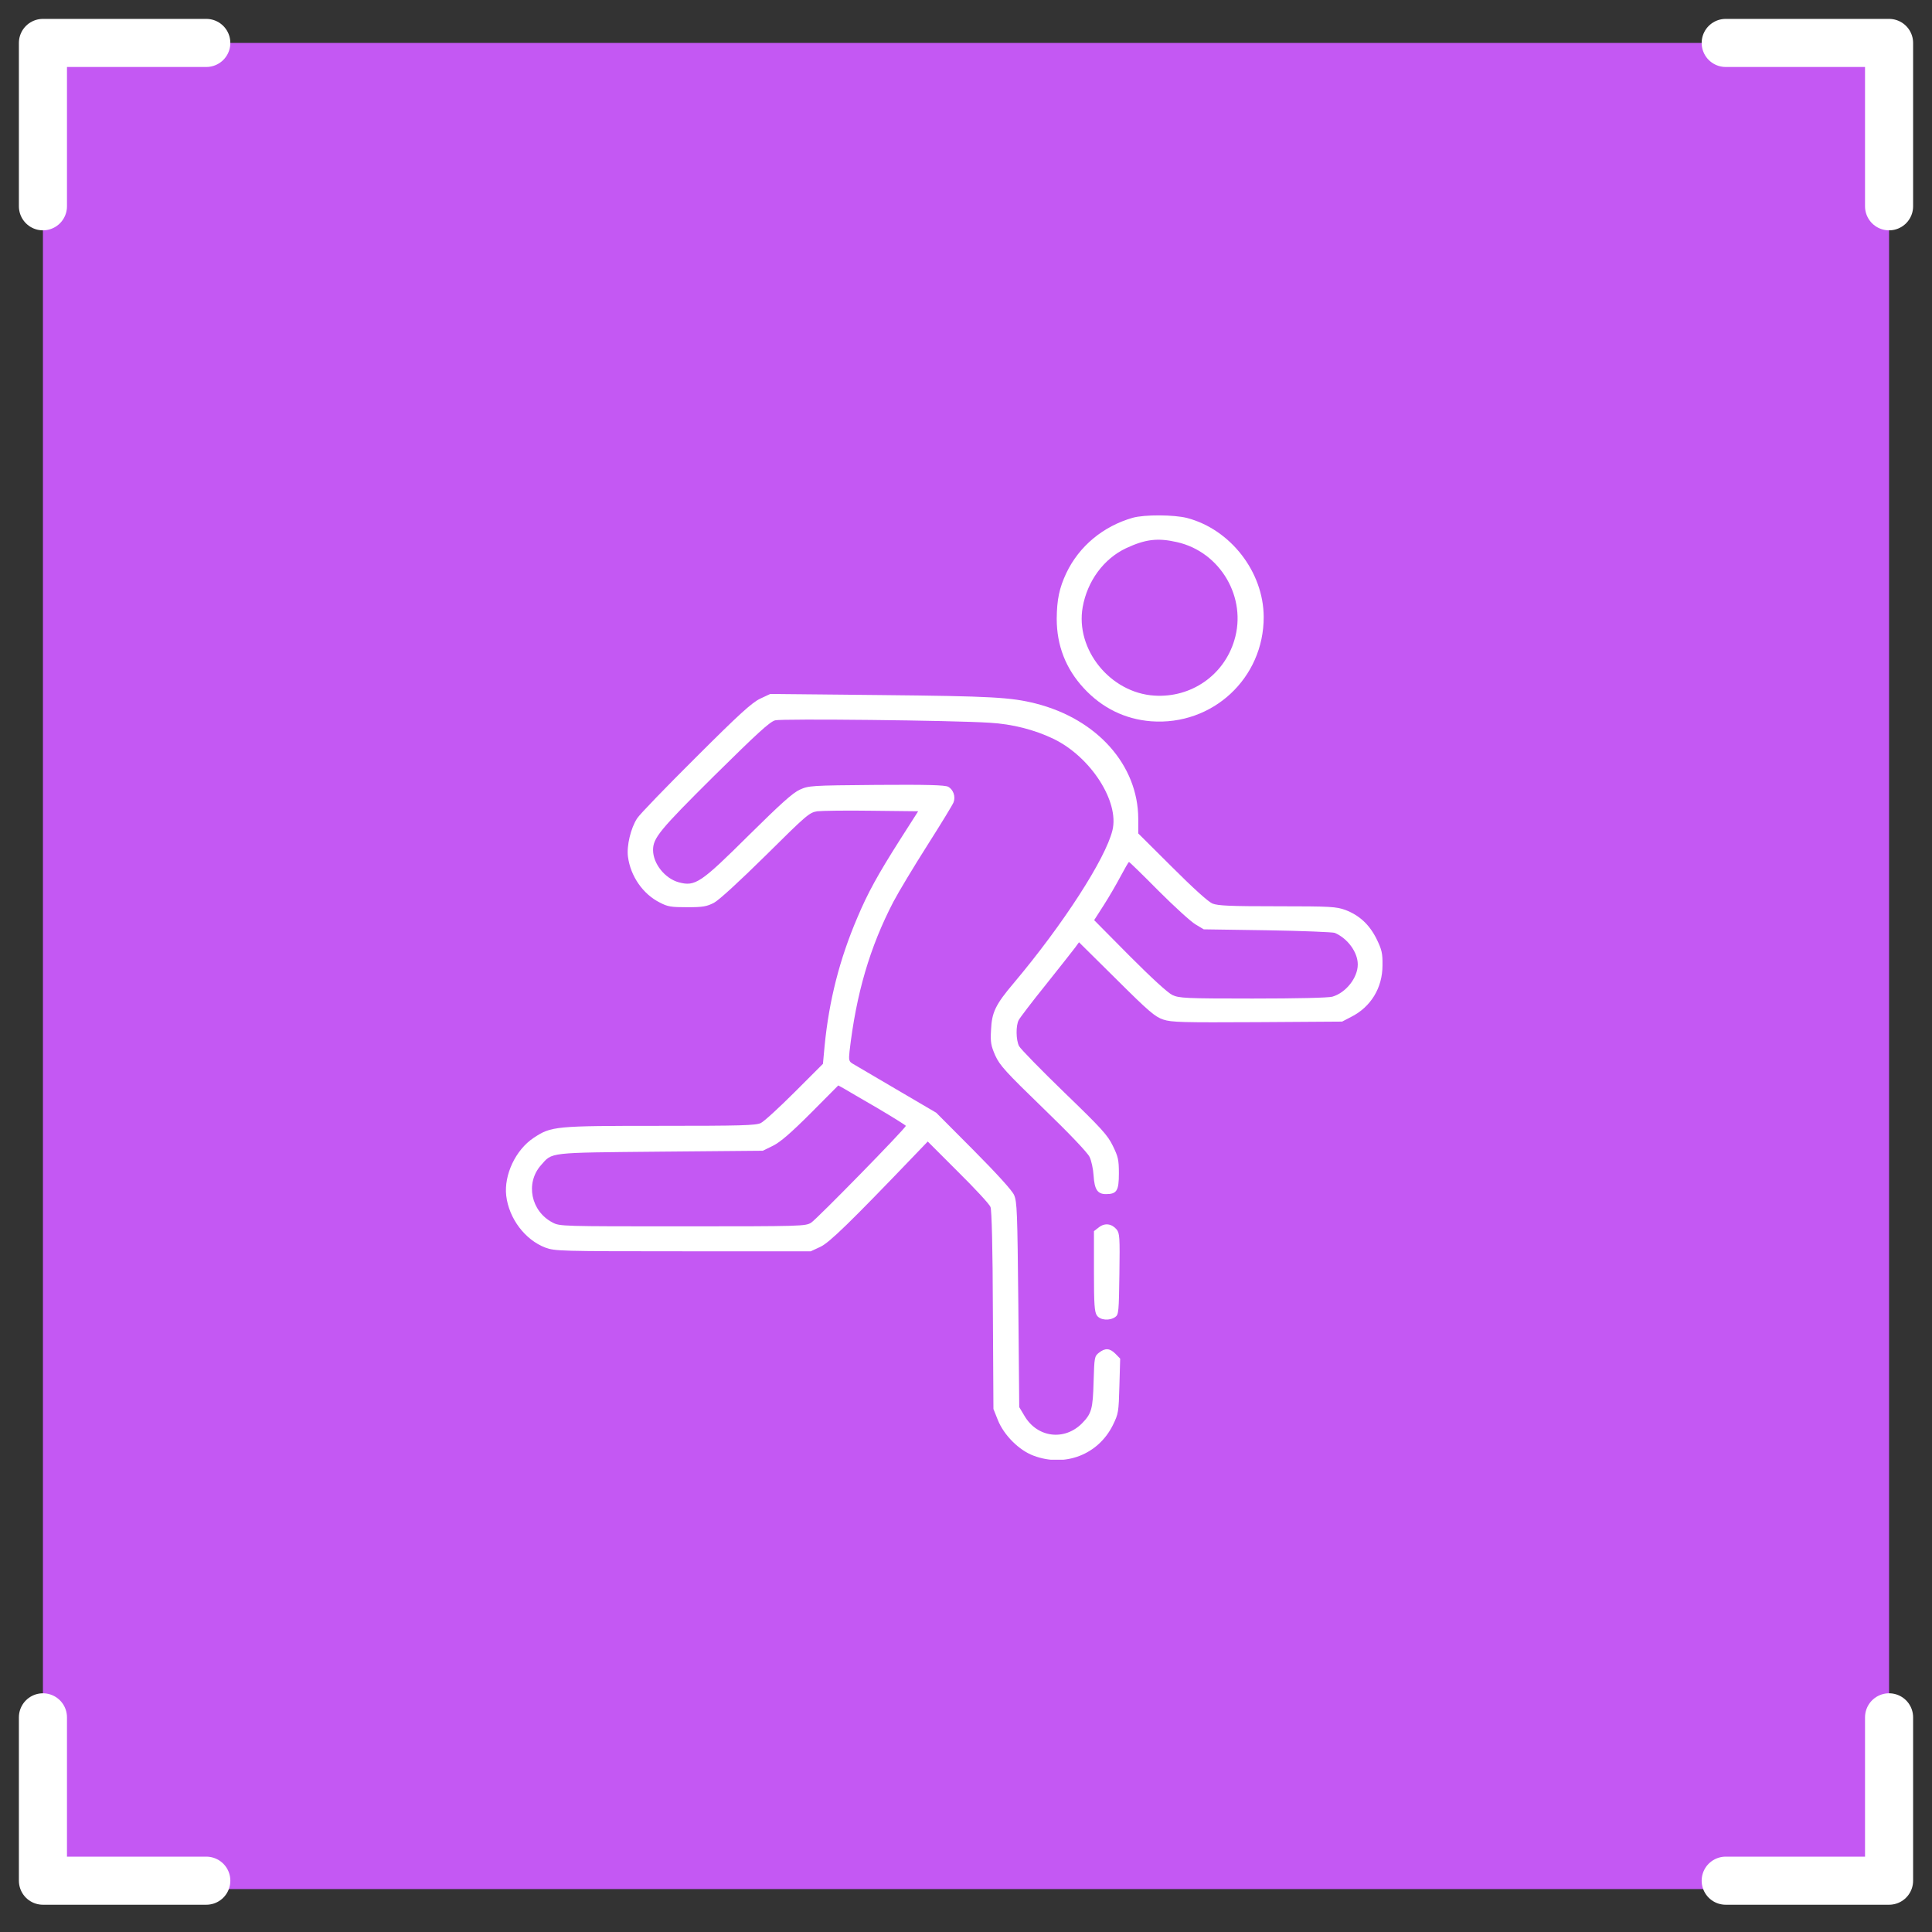
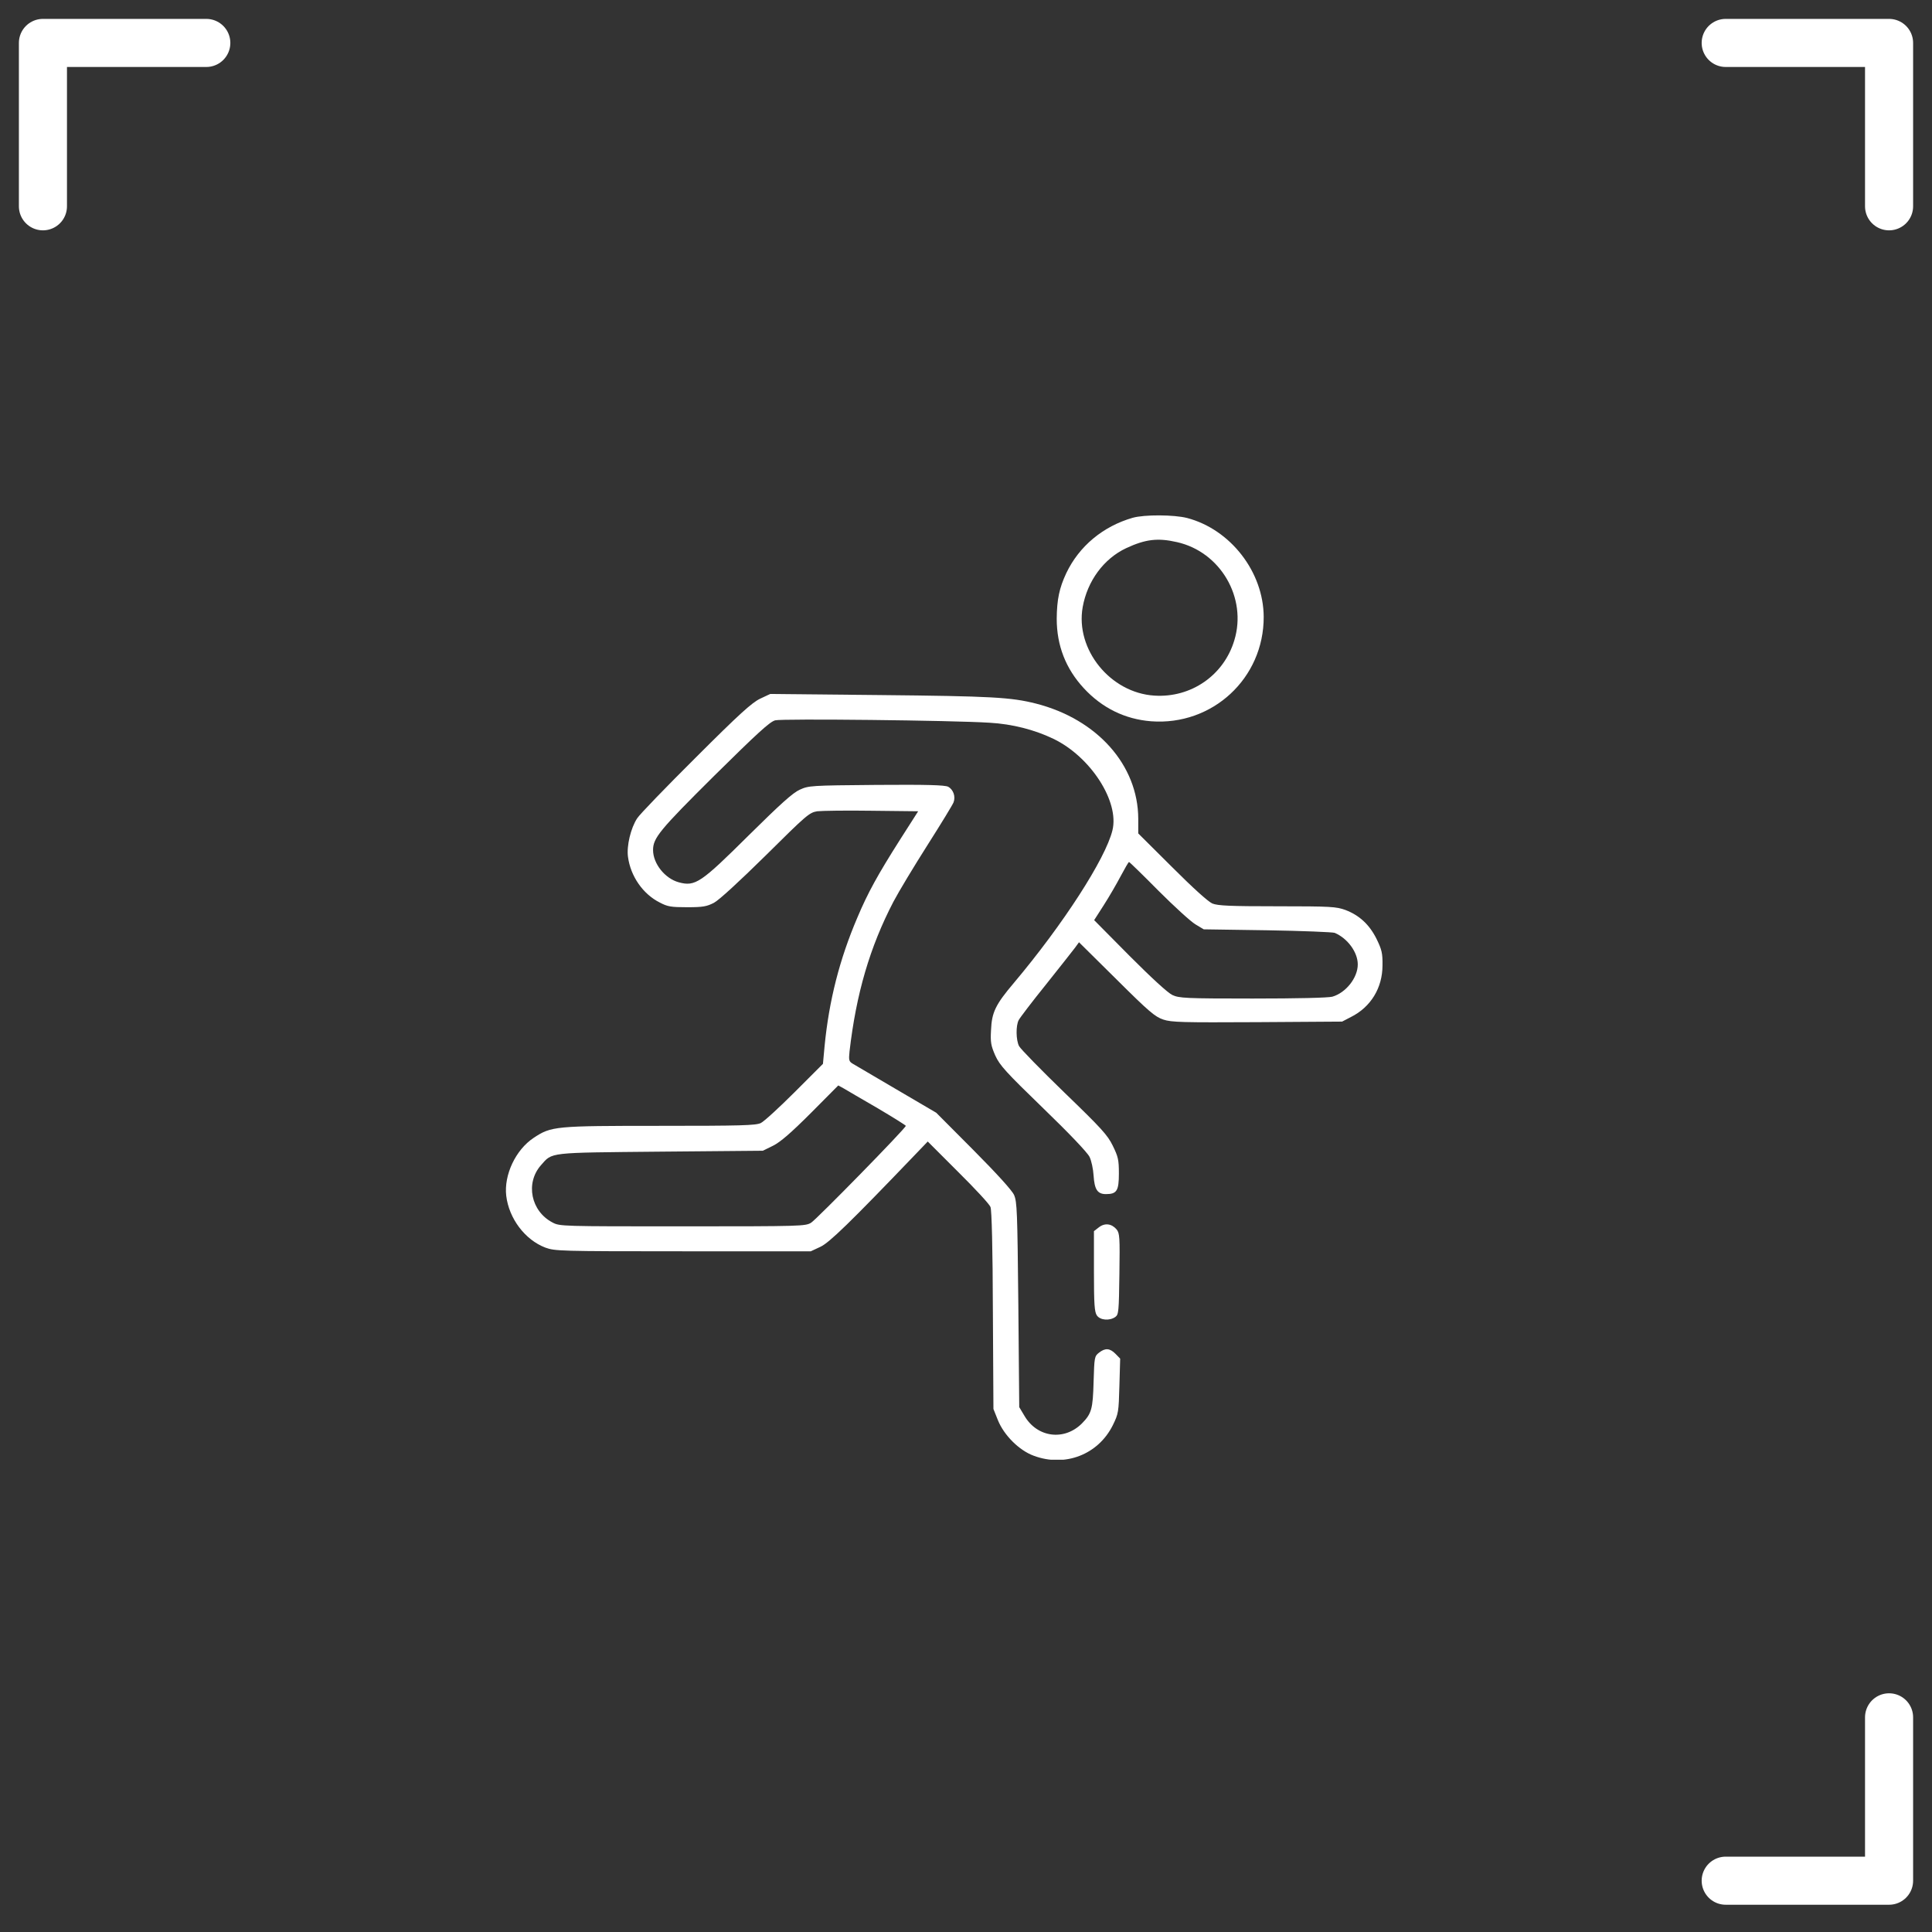
<svg xmlns="http://www.w3.org/2000/svg" width="45" height="45" viewBox="0 0 45 45" fill="none">
  <rect x="0" y="0" width="45" height="45" fill="#333333" stroke="none" />
-   <rect x="1" y="1" width="43" height="43" fill="#C458F3" />
  <path d="M4.805 1H1V4.805" stroke="white" stroke-width="1.12" stroke-linecap="round" stroke-linejoin="round" />
  <path d="M40.195 1H44V4.805" stroke="white" stroke-width="1.12" stroke-linecap="round" stroke-linejoin="round" />
-   <path d="M4.805 43.805H1V40" stroke="white" stroke-width="1.12" stroke-linecap="round" stroke-linejoin="round" />
  <path d="M40.195 43.805H44V40" stroke="white" stroke-width="1.12" stroke-linecap="round" stroke-linejoin="round" />
  <g clip-path="url(#clip0_0_585)">
    <path d="M26.383 12.06C25.695 12.258 25.137 12.718 24.836 13.349C24.673 13.697 24.617 13.964 24.613 14.411C24.613 15.034 24.823 15.575 25.244 16.03C25.669 16.49 26.202 16.752 26.812 16.8C28.239 16.907 29.438 15.799 29.434 14.368C29.429 13.319 28.66 12.331 27.65 12.065C27.345 11.987 26.658 11.983 26.383 12.06ZM27.414 12.627C28.428 12.855 29.051 13.925 28.75 14.913C28.506 15.73 27.741 16.258 26.886 16.202C25.863 16.138 25.042 15.128 25.218 14.14C25.326 13.534 25.708 13.014 26.228 12.769C26.679 12.559 26.963 12.524 27.414 12.627Z" fill="white" />
    <path d="M17.703 16.275C17.514 16.366 17.218 16.632 16.208 17.642C15.512 18.334 14.897 18.97 14.841 19.06C14.691 19.288 14.592 19.704 14.627 19.958C14.687 20.409 14.975 20.826 15.37 21.023C15.55 21.118 15.632 21.131 16.006 21.131C16.375 21.131 16.461 21.114 16.629 21.028C16.745 20.968 17.222 20.529 17.832 19.928C18.79 18.978 18.85 18.927 19.035 18.896C19.143 18.884 19.714 18.875 20.307 18.884L21.386 18.896L20.96 19.563C20.445 20.375 20.212 20.796 19.968 21.376C19.555 22.343 19.31 23.305 19.207 24.358L19.168 24.779L18.511 25.436C18.15 25.797 17.793 26.124 17.72 26.158C17.604 26.214 17.248 26.223 15.374 26.223C12.916 26.223 12.843 26.231 12.431 26.502C12.01 26.781 11.735 27.366 11.791 27.851C11.855 28.384 12.229 28.878 12.702 29.059C12.929 29.14 13.02 29.145 15.911 29.145H18.885L19.108 29.041C19.319 28.943 19.804 28.47 21.3 26.91L21.609 26.588L22.318 27.297C22.709 27.684 23.048 28.049 23.07 28.113C23.1 28.178 23.122 29.102 23.126 30.52L23.139 32.818L23.242 33.076C23.384 33.429 23.736 33.781 24.075 33.906C24.806 34.181 25.579 33.88 25.919 33.197C26.052 32.926 26.056 32.892 26.073 32.277L26.091 31.645L25.983 31.534C25.85 31.4 25.743 31.392 25.596 31.508C25.493 31.59 25.489 31.611 25.472 32.182C25.455 32.823 25.425 32.926 25.197 33.158C24.784 33.566 24.157 33.484 23.861 32.977L23.74 32.775L23.719 30.391C23.697 28.212 23.689 27.993 23.62 27.834C23.573 27.727 23.225 27.344 22.675 26.79L21.807 25.918L20.883 25.376C20.376 25.08 19.916 24.809 19.86 24.775C19.774 24.723 19.766 24.693 19.787 24.491C19.942 23.146 20.26 22.059 20.81 21.002C20.934 20.766 21.295 20.168 21.609 19.674C21.923 19.18 22.193 18.738 22.211 18.686C22.262 18.549 22.202 18.39 22.086 18.325C22.004 18.286 21.618 18.273 20.41 18.282C18.876 18.295 18.837 18.299 18.627 18.394C18.464 18.467 18.176 18.729 17.445 19.451C16.324 20.564 16.195 20.654 15.812 20.551C15.49 20.465 15.211 20.117 15.211 19.799C15.211 19.52 15.361 19.335 16.633 18.072C17.643 17.075 17.927 16.813 18.055 16.778C18.21 16.735 22.193 16.778 23.053 16.834C23.577 16.864 24.097 16.997 24.535 17.208C25.403 17.625 26.078 18.673 25.91 19.343C25.747 20.005 24.763 21.53 23.616 22.893C23.186 23.4 23.1 23.58 23.083 23.993C23.066 24.28 23.083 24.358 23.182 24.586C23.289 24.818 23.422 24.964 24.299 25.814C24.896 26.39 25.33 26.846 25.377 26.945C25.42 27.03 25.463 27.228 25.472 27.383C25.493 27.705 25.562 27.813 25.76 27.813C26.013 27.813 26.061 27.735 26.061 27.331C26.061 27.013 26.043 26.94 25.919 26.687C25.798 26.438 25.657 26.283 24.789 25.445C24.243 24.916 23.77 24.431 23.736 24.366C23.663 24.225 23.659 23.89 23.727 23.761C23.753 23.709 24.037 23.335 24.359 22.936C24.681 22.532 24.986 22.145 25.038 22.076L25.132 21.947L26.005 22.811C26.765 23.567 26.903 23.683 27.096 23.748C27.29 23.812 27.539 23.817 29.288 23.808L31.26 23.795L31.466 23.688C31.93 23.456 32.201 23.009 32.201 22.484C32.205 22.201 32.184 22.119 32.063 21.87C31.896 21.535 31.664 21.32 31.337 21.195C31.122 21.118 31.002 21.109 29.752 21.109C28.634 21.109 28.372 21.096 28.239 21.045C28.14 21.002 27.792 20.688 27.298 20.194L26.512 19.412V19.068C26.507 17.822 25.558 16.752 24.127 16.387C23.547 16.241 23.104 16.215 20.475 16.189L17.939 16.164L17.703 16.275ZM26.984 20.748C27.35 21.114 27.736 21.466 27.844 21.53L28.037 21.646L29.52 21.668C30.336 21.681 31.041 21.711 31.088 21.728C31.389 21.857 31.625 22.179 31.625 22.463C31.625 22.777 31.346 23.125 31.032 23.215C30.933 23.241 30.216 23.258 29.176 23.258C27.607 23.258 27.466 23.249 27.307 23.176C27.199 23.125 26.821 22.777 26.31 22.265L25.485 21.432L25.708 21.084C25.833 20.89 26.009 20.585 26.104 20.405C26.198 20.229 26.284 20.078 26.297 20.078C26.31 20.078 26.619 20.379 26.984 20.748ZM20.445 25.814C20.801 26.025 21.098 26.21 21.098 26.223C21.098 26.279 19.027 28.393 18.893 28.479C18.76 28.56 18.683 28.564 15.898 28.564C13.084 28.564 13.037 28.564 12.869 28.474C12.366 28.212 12.233 27.559 12.598 27.142C12.873 26.833 12.736 26.85 15.383 26.824L17.768 26.803L18.004 26.687C18.176 26.601 18.416 26.395 18.885 25.926L19.525 25.282L19.658 25.355C19.727 25.398 20.084 25.604 20.445 25.814Z" fill="white" />
    <path d="M25.596 28.586L25.48 28.676V29.613C25.48 30.386 25.493 30.558 25.549 30.64C25.627 30.752 25.846 30.769 25.979 30.674C26.056 30.618 26.061 30.545 26.073 29.673C26.086 28.814 26.078 28.724 26.009 28.637C25.893 28.5 25.734 28.479 25.596 28.586Z" fill="white" />
  </g>
  <defs>
    <clipPath id="clip0_0_585">
      <rect width="22" height="22" fill="white" transform="translate(11 12)" />
    </clipPath>
  </defs>
</svg>